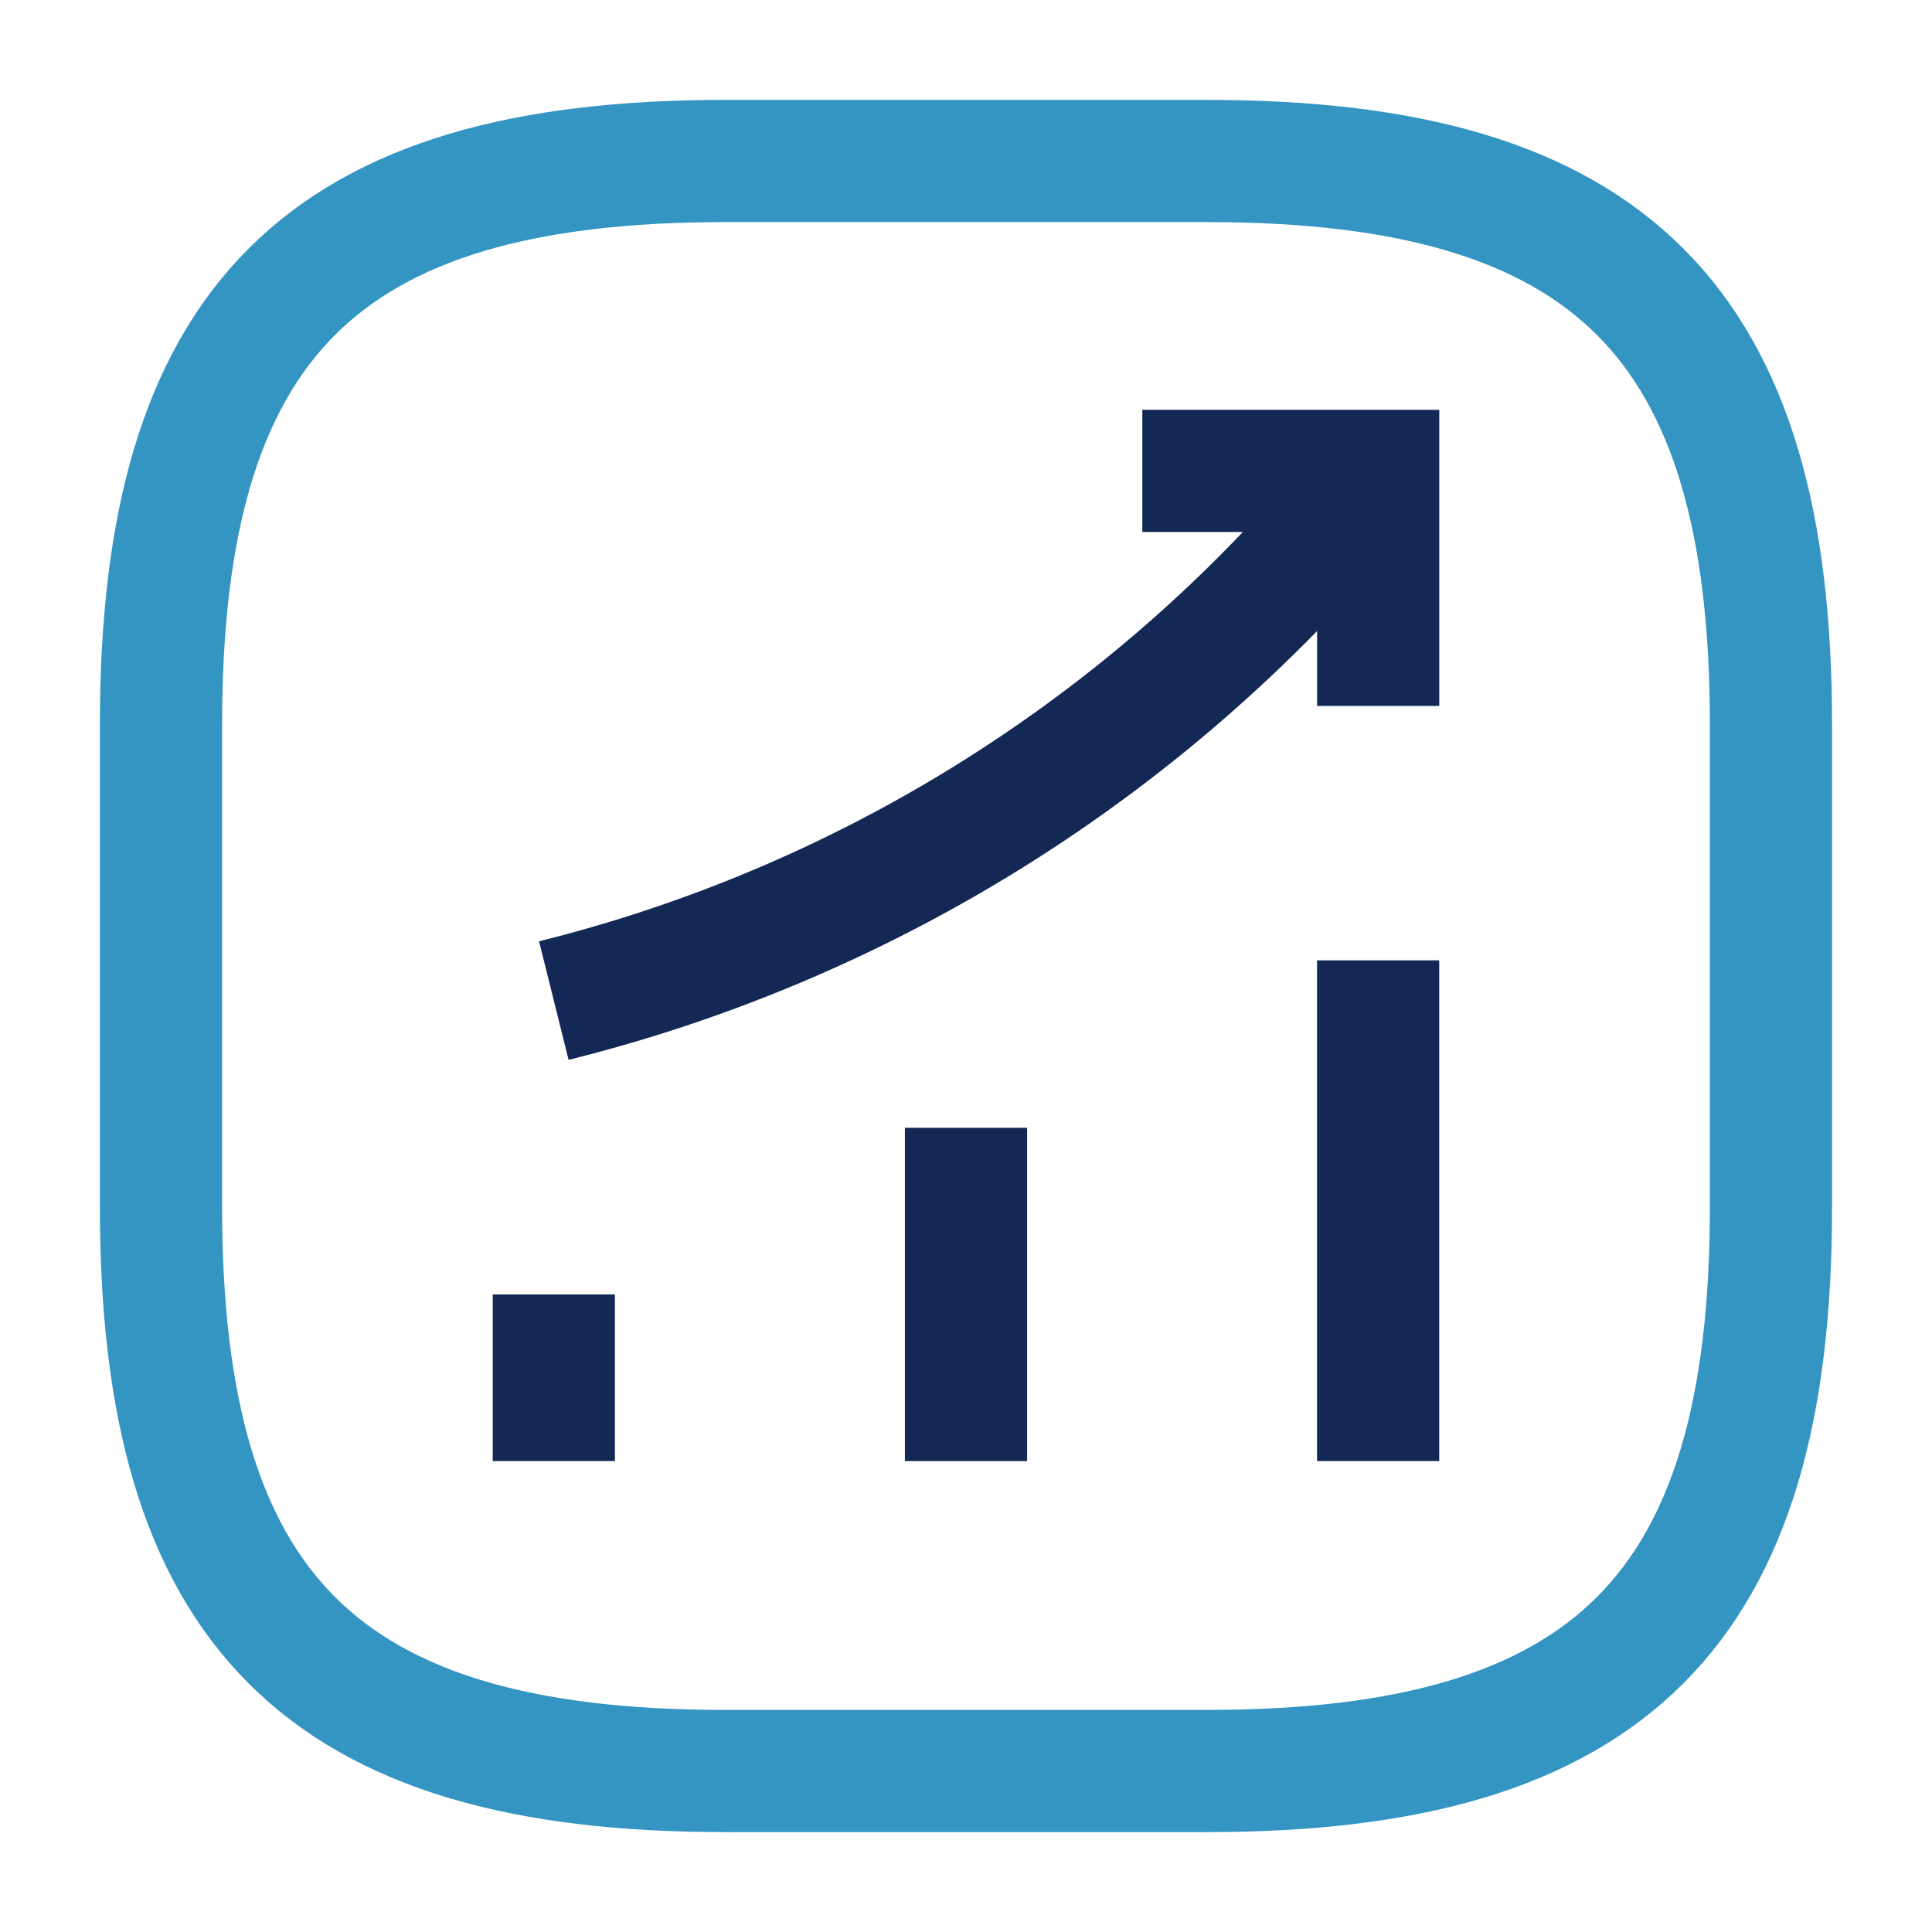
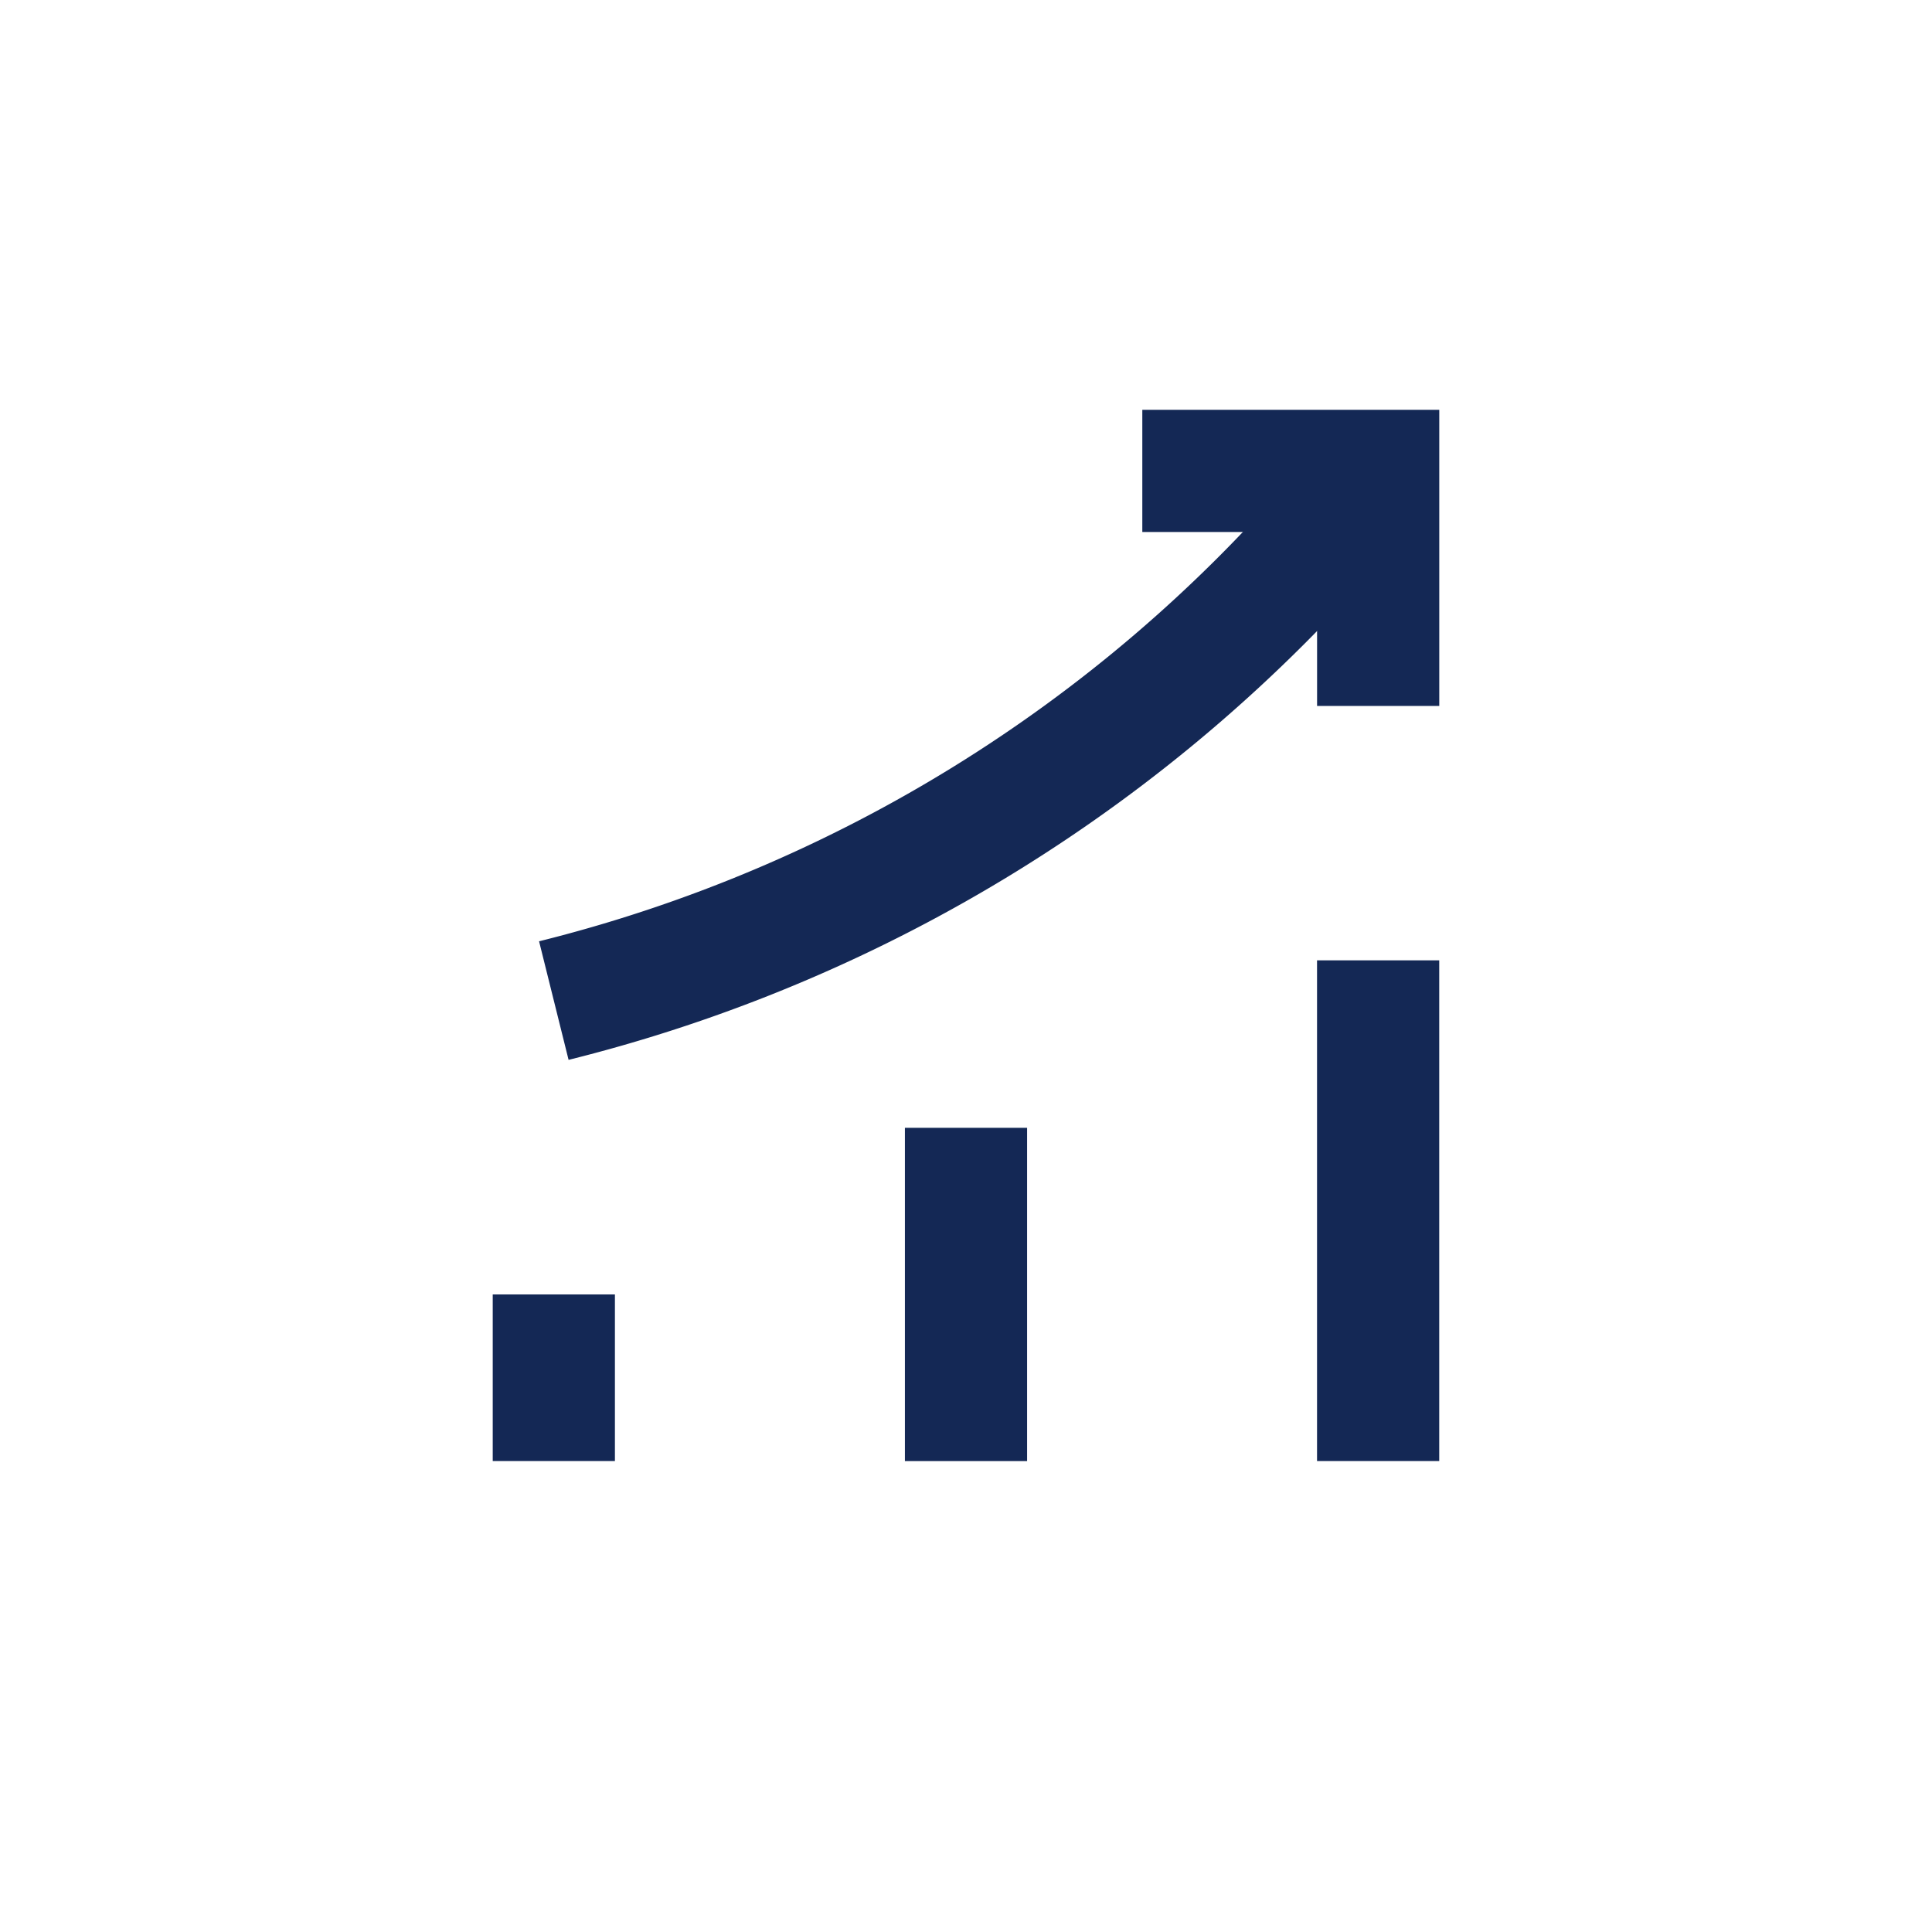
<svg xmlns="http://www.w3.org/2000/svg" width="47.436" height="47.436" viewBox="0 0 47.436 47.436">
  <g id="vuesax_twotone_status-up" data-name="vuesax/twotone/status-up" transform="translate(-236 -252)">
    <g id="status-up" transform="translate(236 252)">
      <path id="Vector" d="M0,4.091V0" transform="translate(13.598 31.782)" fill="none" stroke="#142855" stroke-width="3" />
      <path id="Vector-2" data-name="Vector" d="M0,8.183V0" transform="translate(23.718 27.691)" fill="none" stroke="#142855" stroke-width="3" />
      <path id="Vector-3" data-name="Vector" d="M0,12.294V0" transform="translate(33.837 23.579)" fill="none" stroke="#142855" stroke-width="3" />
      <g id="Group_709" data-name="Group 709" transform="translate(13.598 11.562)">
        <path id="Vector-4" data-name="Vector" d="M20.239,0,19.33,1.067A37.32,37.32,0,0,1,0,13.005" fill="none" stroke="#142855" stroke-width="3" />
        <path id="Vector-5" data-name="Vector" d="M0,0H5.791V5.771" transform="translate(14.449)" fill="none" stroke="#142855" stroke-width="3" />
      </g>
-       <path id="Vector-6" data-name="Vector" d="M13.835,39.53H25.694c9.882,0,13.835-3.953,13.835-13.835V13.835C39.53,3.953,35.577,0,25.694,0H13.835C3.953,0,0,3.953,0,13.835V25.694C0,35.577,3.953,39.53,13.835,39.53Z" transform="translate(3.953 3.953)" fill="none" stroke="#3495c2" stroke-width="3" />
      <g id="Vector-7" data-name="Vector" fill="none" opacity="0">
        <path d="M0,0H47.436V47.436H0Z" stroke="none" />
        <path d="M 3 3 L 3 44.436 L 44.436 44.436 L 44.436 3 L 3 3 M 3.814697265625e-06 3.814697265625e-06 L 47.436 3.814697265625e-06 L 47.436 47.436 L 3.814697265625e-06 47.436 L 3.814697265625e-06 3.814697265625e-06 Z" stroke="none" fill="#707070" />
      </g>
    </g>
  </g>
</svg>